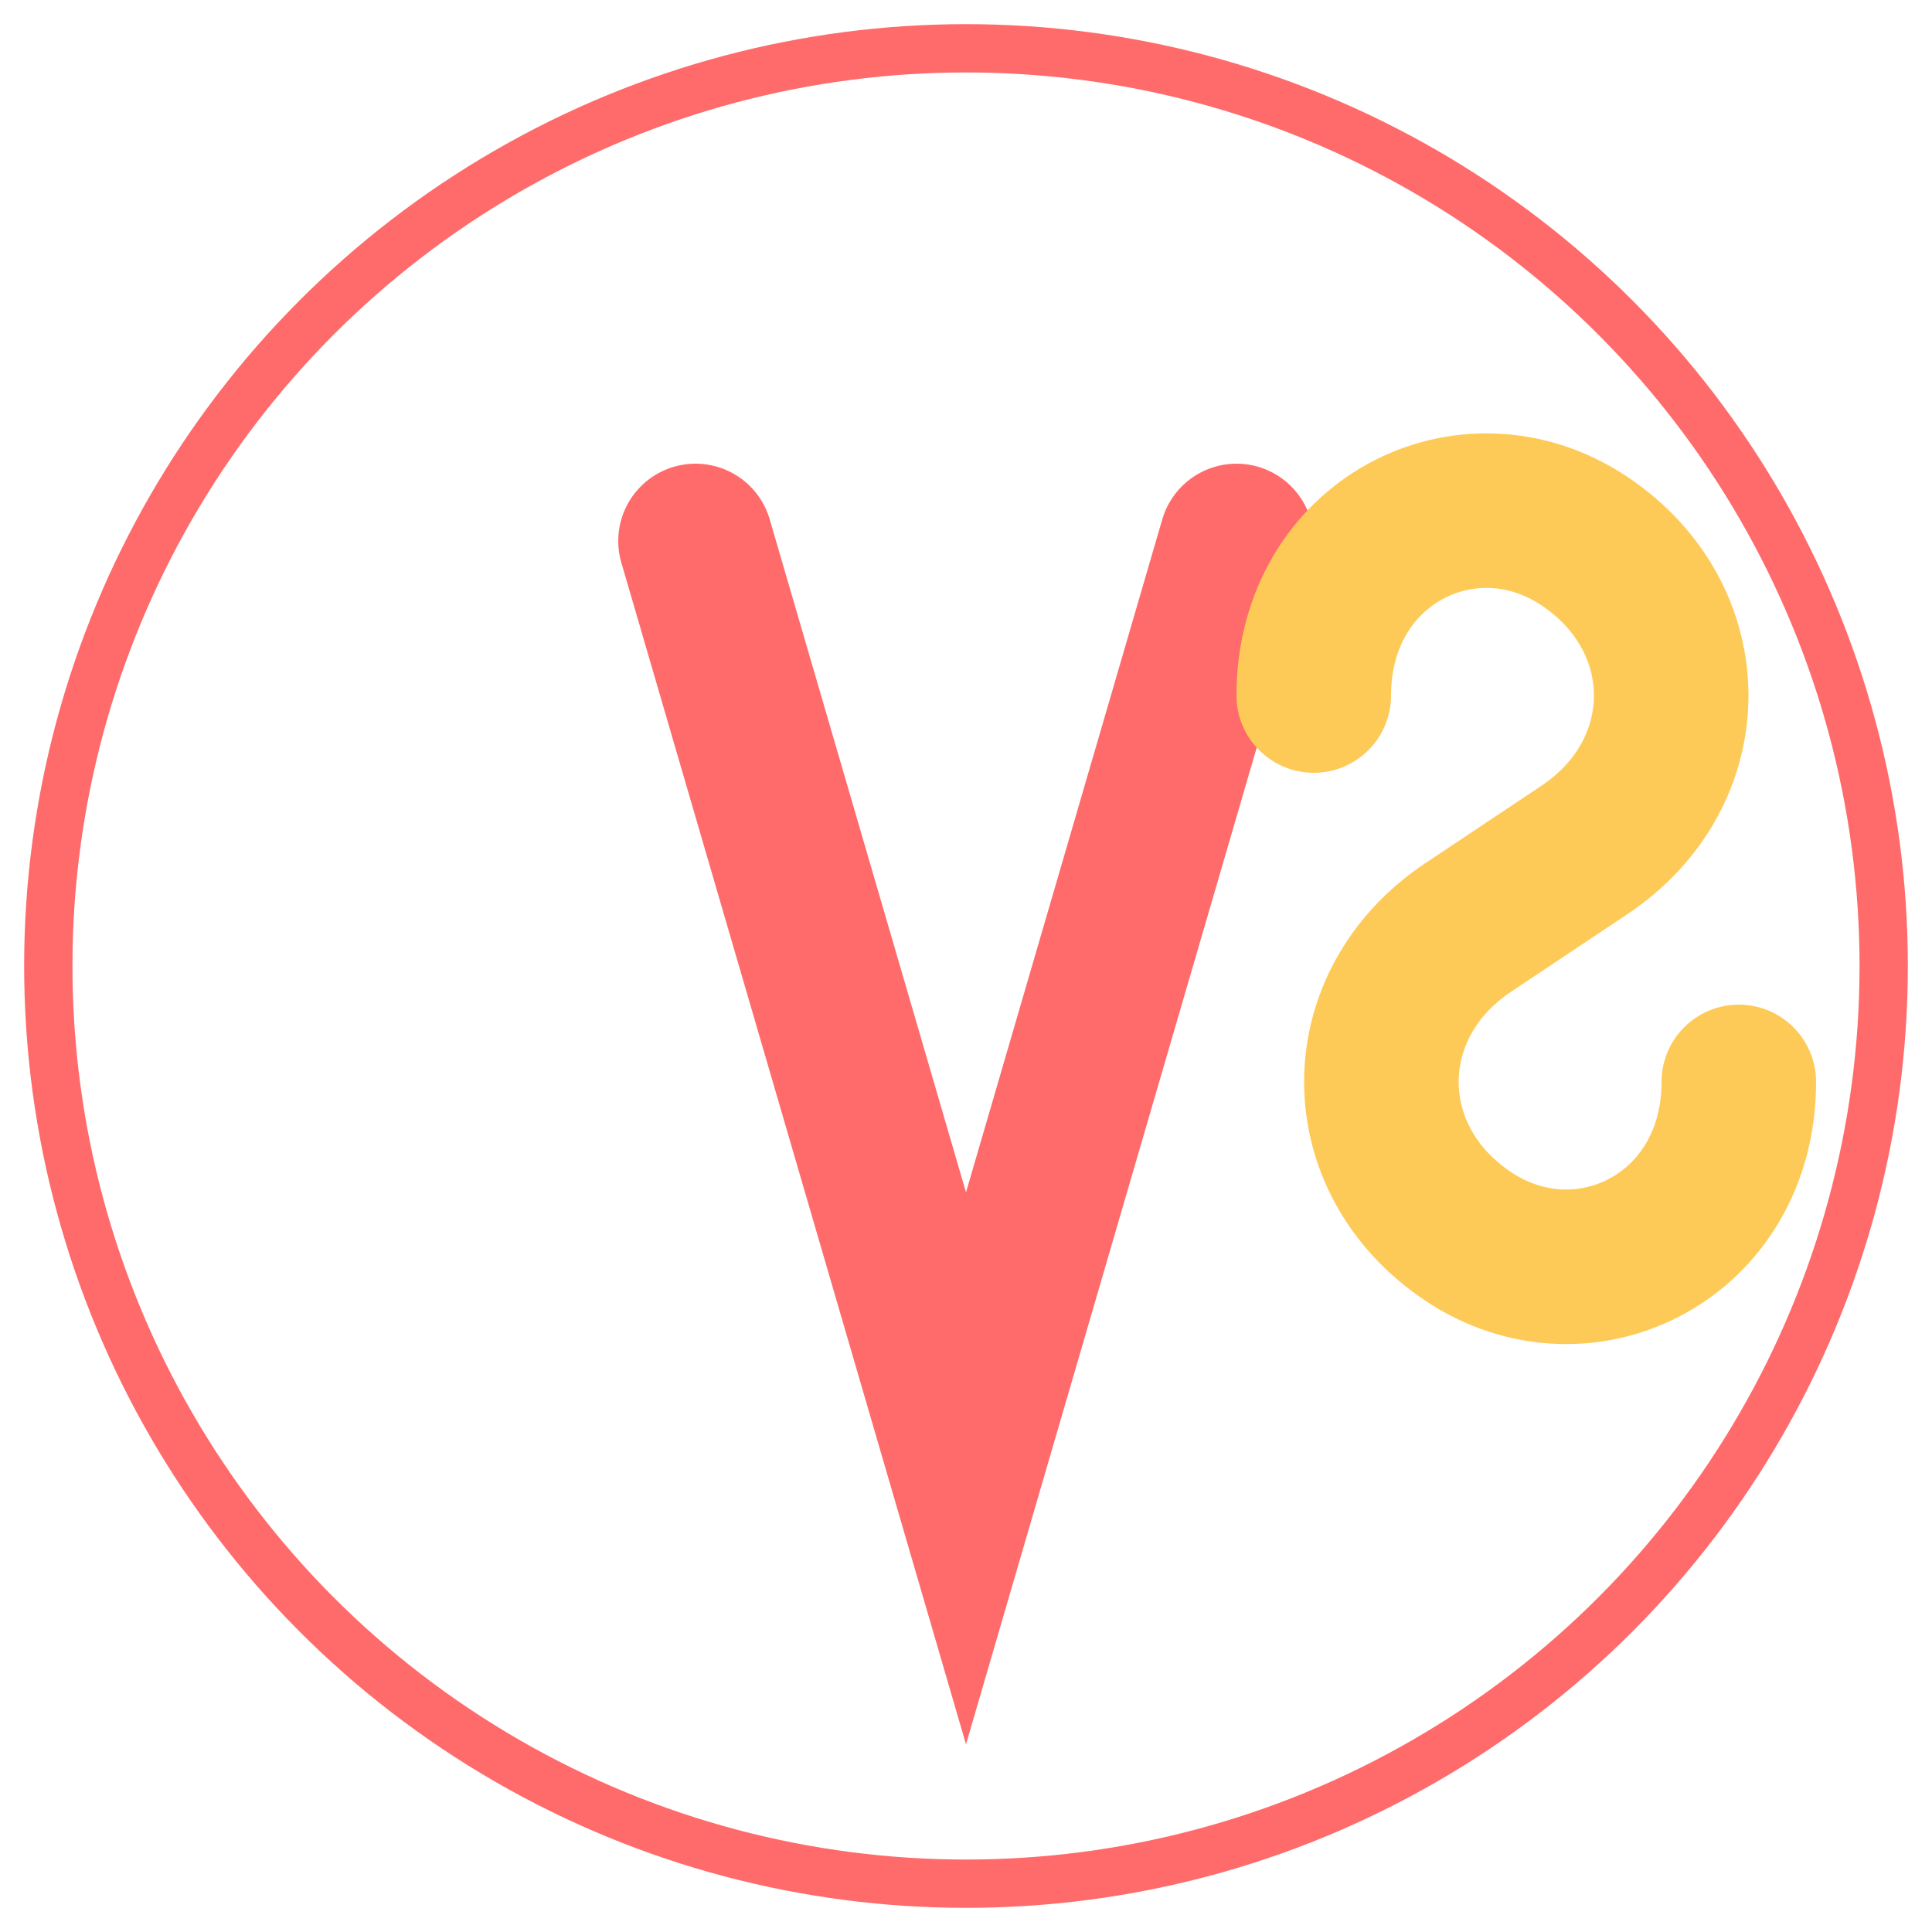
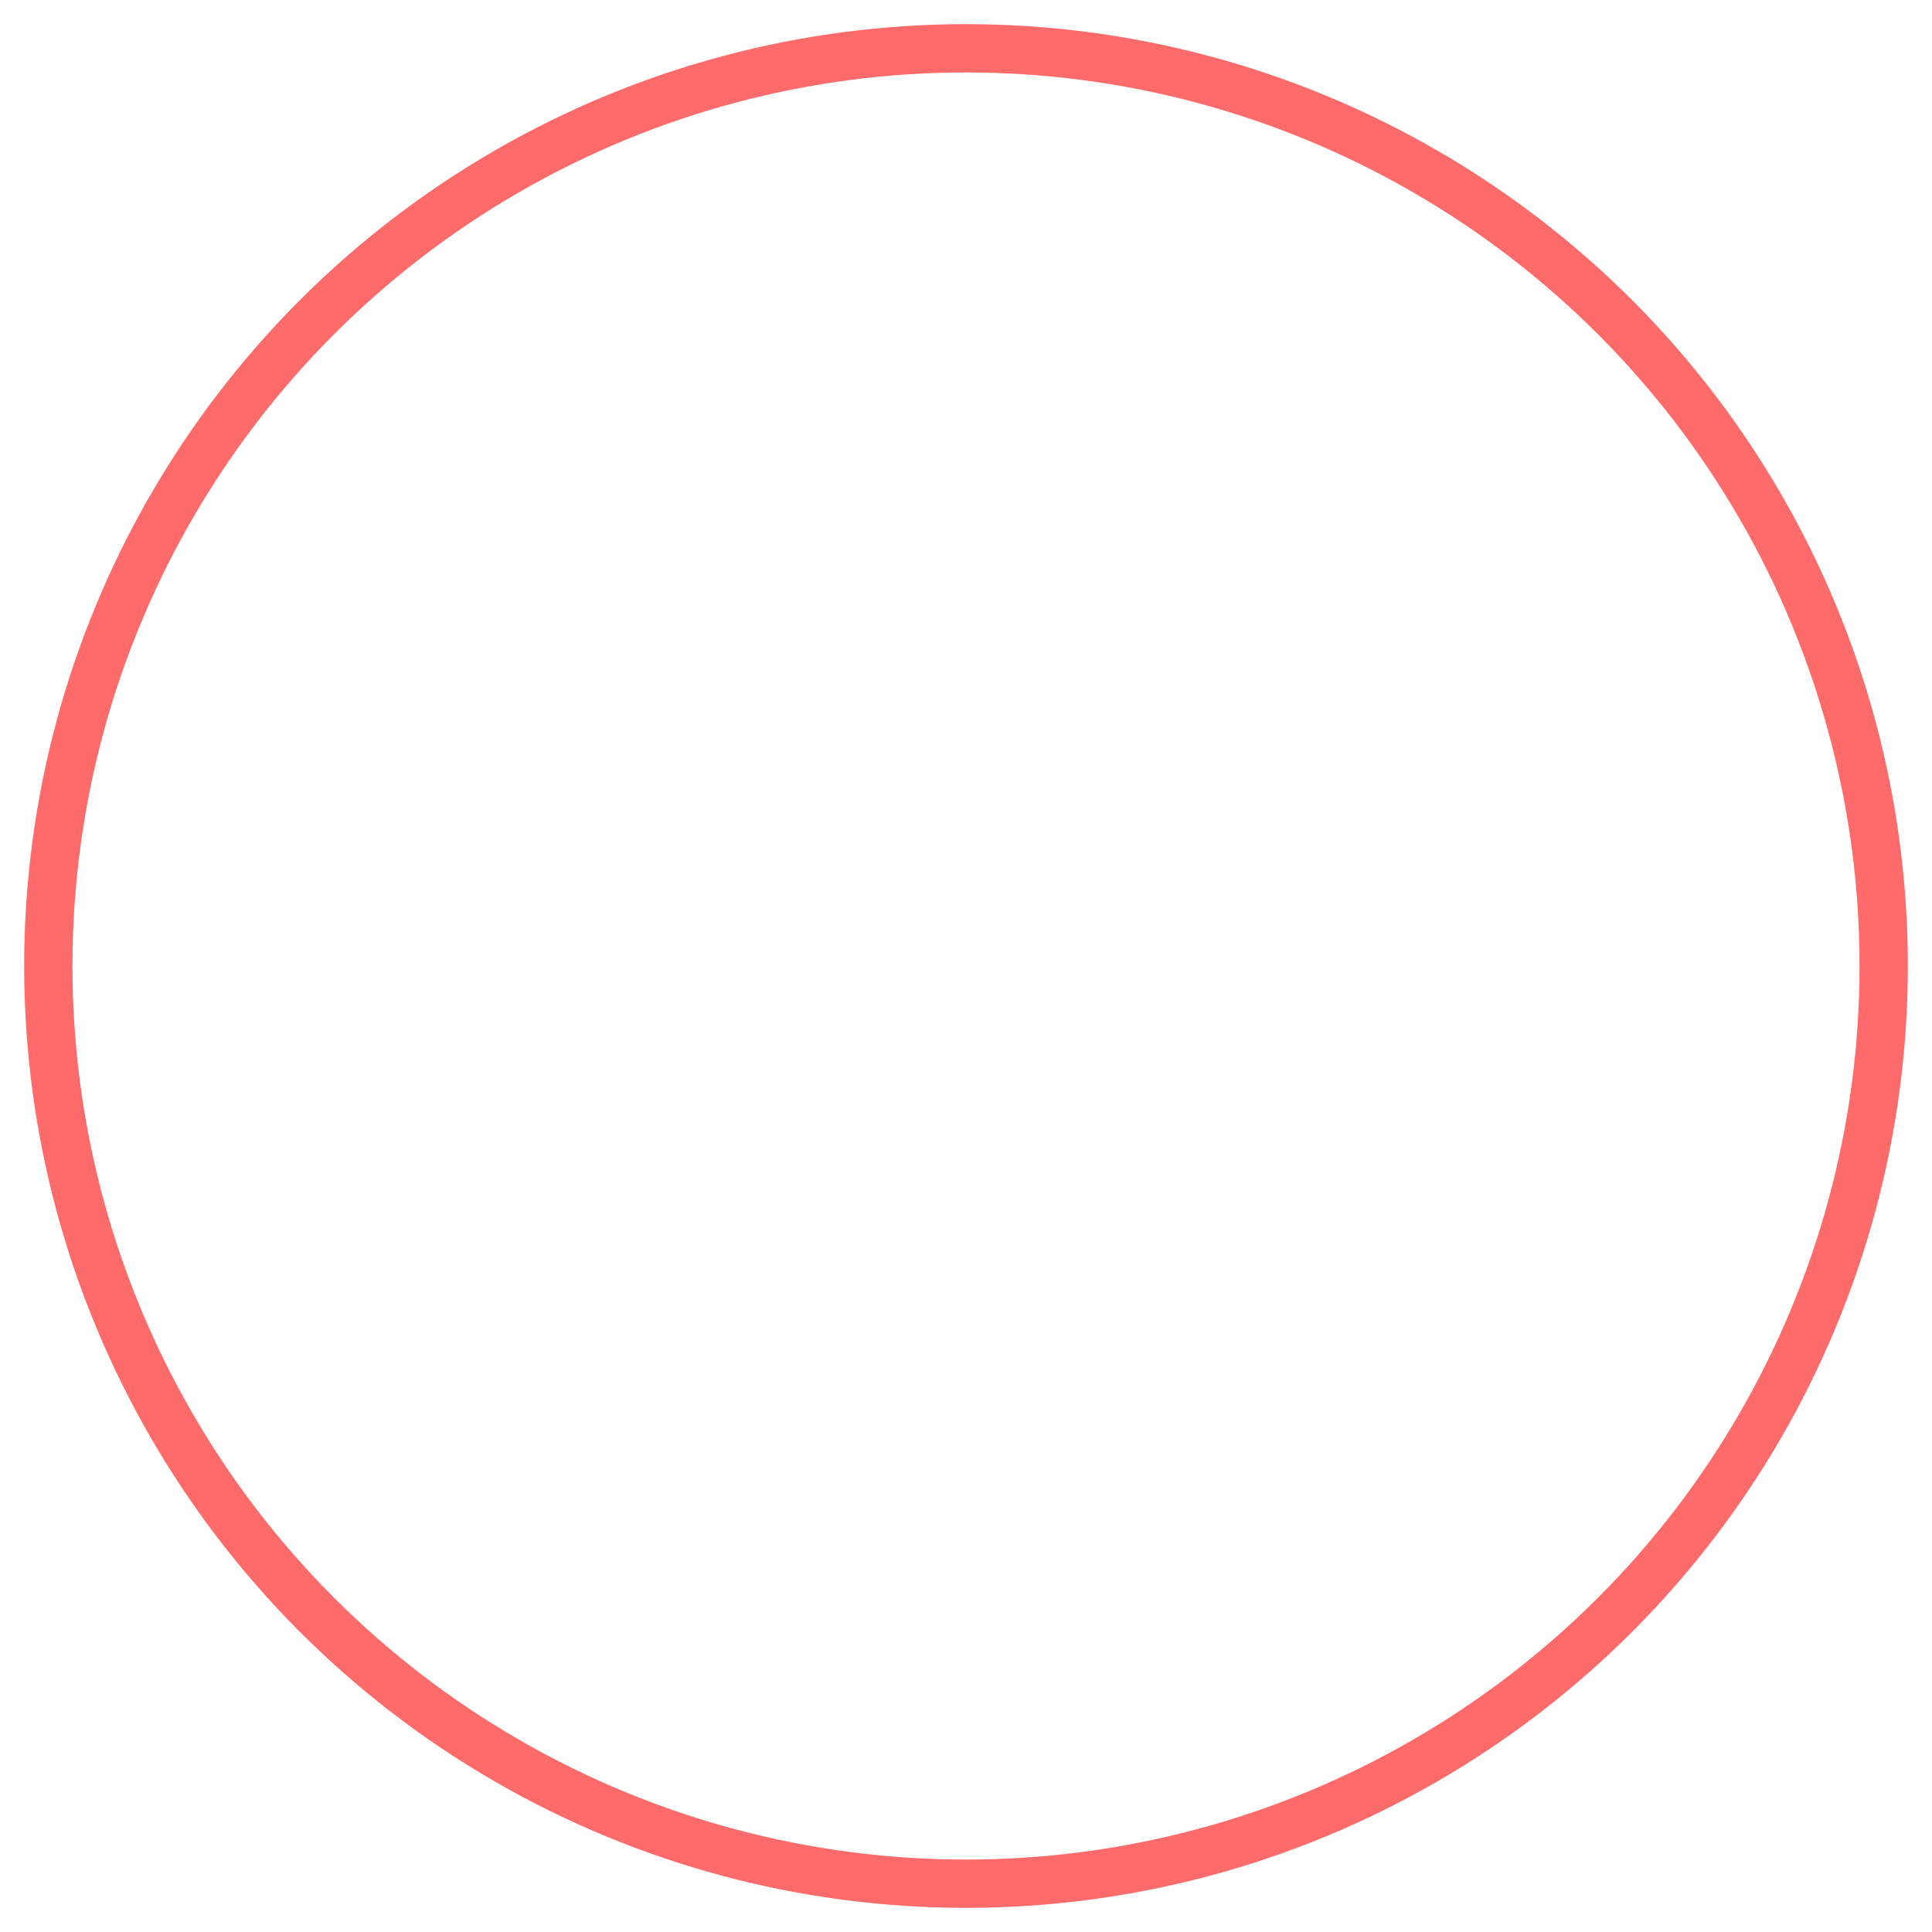
<svg xmlns="http://www.w3.org/2000/svg" width="40" height="40" viewBox="0 0 40 40">
  <defs>
    <filter id="icon-shadow" x="-20%" y="-20%" width="140%" height="140%">
      <feDropShadow dx="0" dy="1" stdDeviation="1" flood-color="#ff6b6b" flood-opacity="0.3" />
    </filter>
    <style type="text/css">
      @keyframes float {
        0%, 100% { transform: translateY(0); }
        50% { transform: translateY(-1px); }
      }
      @keyframes pulse {
        0%, 100% { transform: scale(1); }
        50% { transform: scale(1.05); }
      }
      .icon-vs { animation: float 3s ease-in-out infinite; }
      .icon-bag { animation: pulse 2s ease-in-out infinite; }
    </style>
  </defs>
  <circle cx="20" cy="20" r="19" fill="white" stroke="#ff6b6b" stroke-width="1" />
  <g class="icon-vs" filter="url(#icon-shadow)" transform="translate(8, 8) scale(0.8)">
-     <path d="M8 4L15 28L22 4" fill="none" stroke="#ff6b6b" stroke-width="4" stroke-linecap="round" />
-     <path d="M24 8C24 4 28 2 31 4C34 6 34 10 31 12L28 14C25 16 25 20 28 22C31 24 35 22 35 18" fill="none" stroke="#feca57" stroke-width="4" stroke-linecap="round" />
-   </g>
+     </g>
</svg>